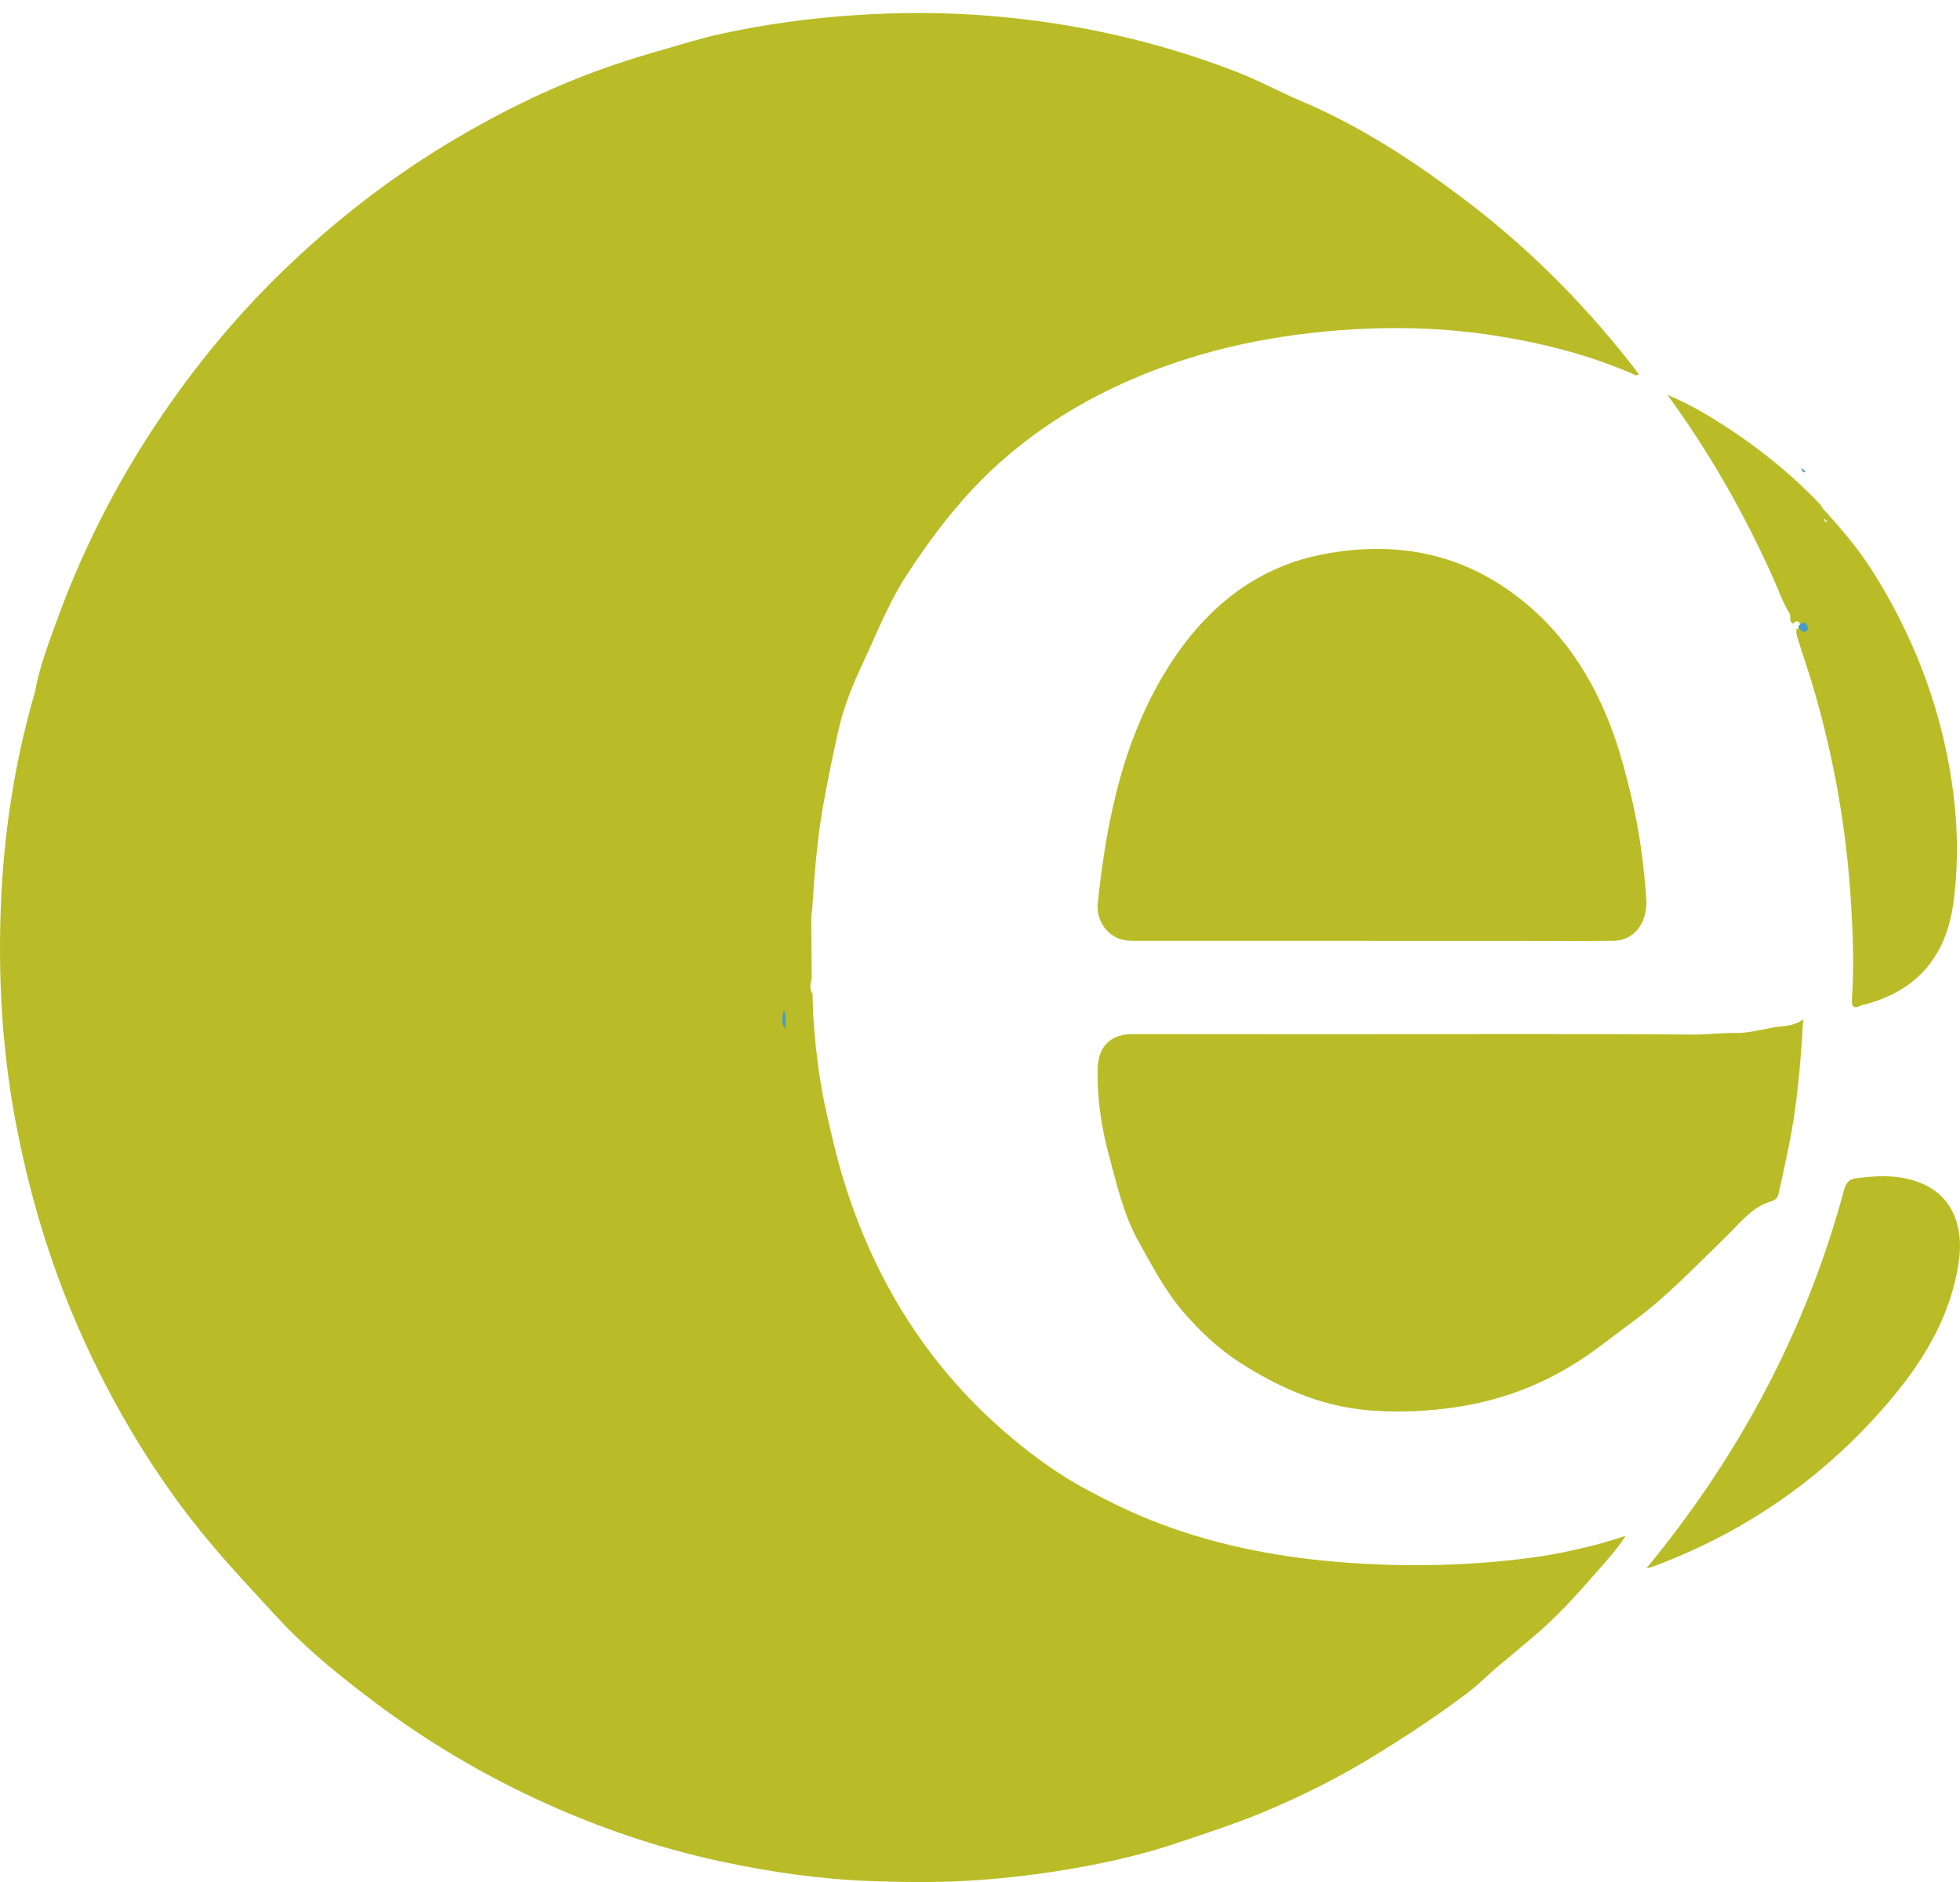
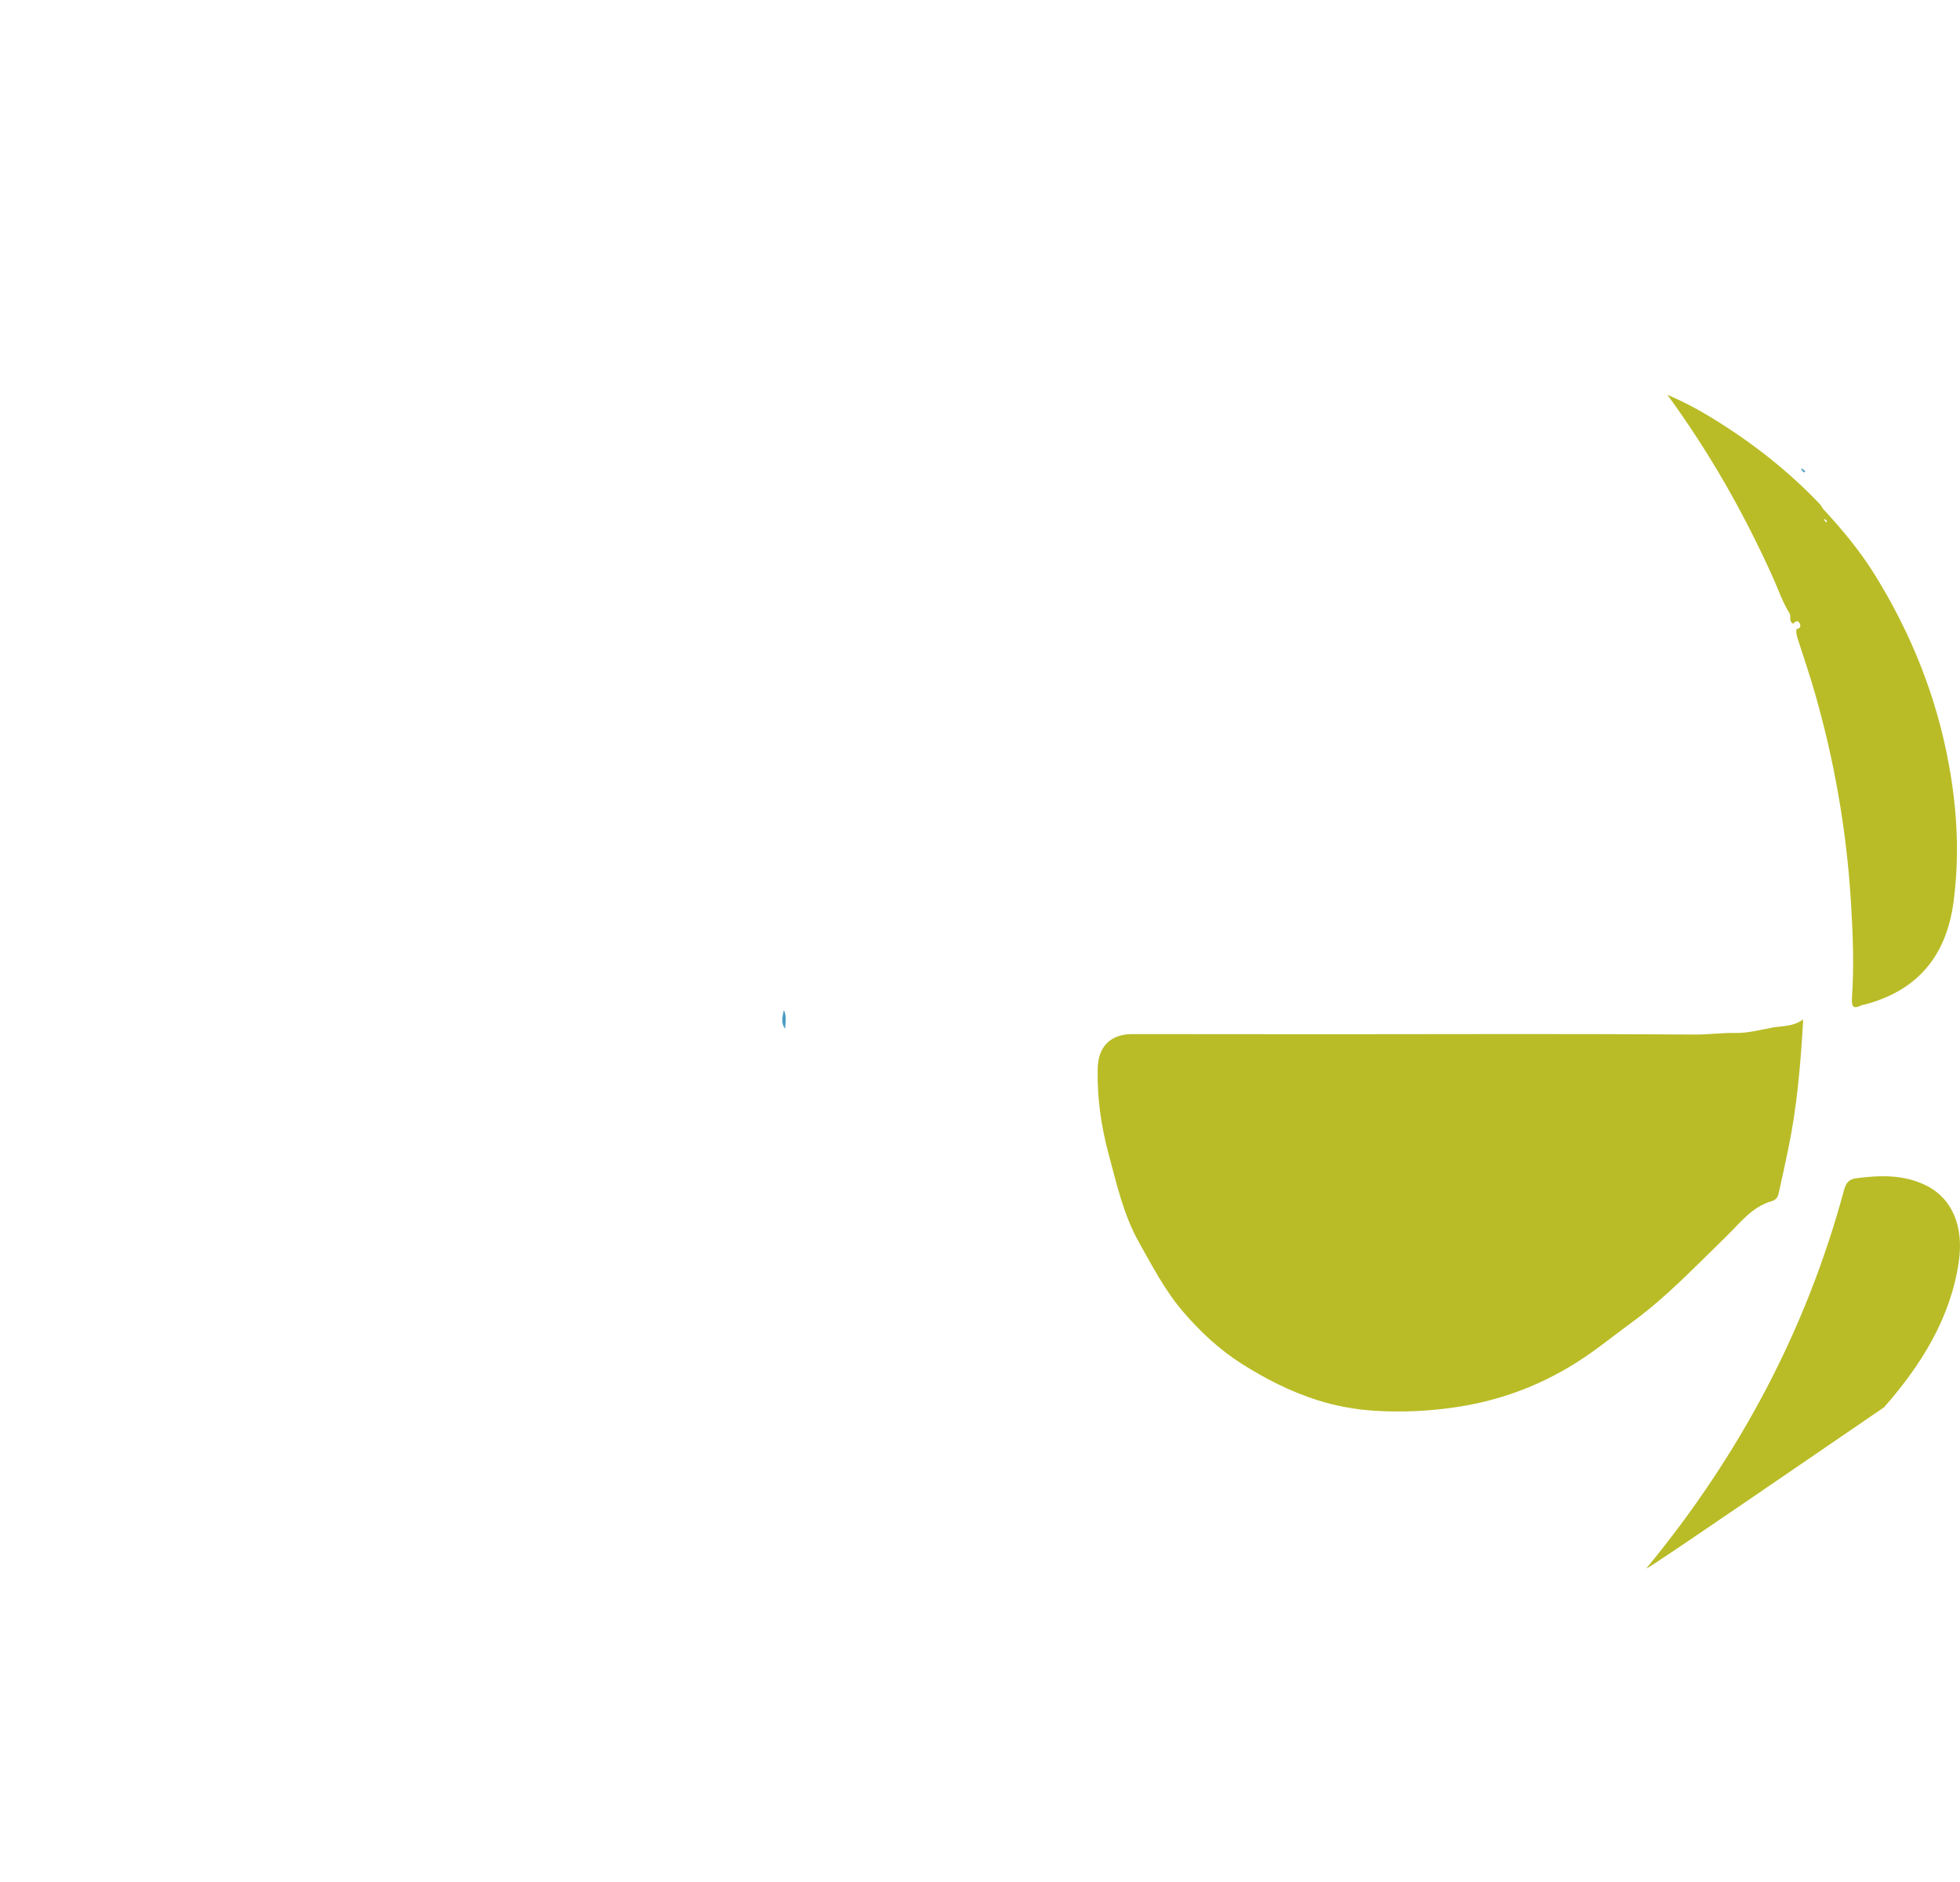
<svg xmlns="http://www.w3.org/2000/svg" width="25px" height="24px" viewBox="0 0 25 24" version="1.1">
  <title>C22AC2BA-E356-465B-B5D5-E6D25B9B31E5</title>
  <desc>Created with sketchtool.</desc>
  <g id="picto" stroke="none" stroke-width="1" fill="none" fill-rule="evenodd">
    <g id="liste-picto-export" transform="translate(-44, -876)">
      <g id="icone-/-pole-emploi" transform="translate(44, 876)">
        <g id="Group-3" fill="#B9BC26">
-           <path d="M18.767,2.611 C18.087,2.088 17.377,1.618 16.584,1.283 C16.317,1.17 16.06,1.028 15.789,0.923 C14.767,0.525 13.708,0.29 12.62,0.202 C12.051,0.156 11.482,0.155 10.911,0.193 C10.337,0.23 9.77,0.308 9.209,0.429 C8.958,0.482 8.712,0.561 8.464,0.631 C8.258,0.69 8.05,0.753 7.849,0.821 C7.101,1.073 6.392,1.419 5.713,1.828 C4.952,2.287 4.254,2.832 3.612,3.452 C2.944,4.098 2.363,4.821 1.861,5.608 C1.398,6.335 1.018,7.106 0.723,7.919 C0.617,8.211 0.504,8.502 0.45,8.81 C0.425,8.898 0.4,8.986 0.377,9.074 C0.165,9.868 0.049,10.679 0.013,11.5 C-0.027,12.426 0.023,13.349 0.191,14.262 C0.361,15.178 0.622,16.065 0.993,16.917 C1.335,17.702 1.754,18.442 2.255,19.131 C2.508,19.479 2.784,19.806 3.076,20.124 C3.256,20.319 3.437,20.521 3.62,20.714 C3.981,21.092 4.391,21.416 4.808,21.729 C5.398,22.17 6.024,22.549 6.684,22.868 C7.485,23.255 8.319,23.549 9.187,23.736 C9.821,23.873 10.461,23.965 11.108,23.988 C11.586,24.005 12.064,24.009 12.543,23.971 C12.832,23.948 13.121,23.916 13.406,23.873 C13.954,23.79 14.496,23.678 15.025,23.499 C15.373,23.381 15.723,23.269 16.063,23.13 C16.59,22.914 17.098,22.659 17.584,22.357 C17.97,22.117 18.349,21.868 18.711,21.594 C18.871,21.474 19.012,21.325 19.166,21.201 C19.289,21.101 19.41,20.995 19.532,20.894 C19.845,20.637 20.116,20.332 20.384,20.026 C20.501,19.891 20.624,19.759 20.736,19.585 C20.57,19.641 20.429,19.682 20.286,19.717 C20.052,19.775 19.818,19.825 19.577,19.858 C18.786,19.967 17.993,19.985 17.198,19.929 C16.378,19.871 15.576,19.724 14.801,19.433 C14.481,19.313 14.175,19.165 13.875,19.004 C13.529,18.82 13.21,18.592 12.91,18.341 C11.863,17.466 11.161,16.356 10.758,15.042 C10.676,14.776 10.614,14.505 10.552,14.233 C10.498,14 10.455,13.762 10.427,13.528 C10.392,13.246 10.367,12.959 10.365,12.672 C10.319,12.611 10.339,12.544 10.353,12.478 C10.351,12.214 10.349,11.949 10.348,11.685 C10.352,11.655 10.358,11.625 10.36,11.594 C10.388,11.165 10.419,10.737 10.493,10.312 C10.551,9.975 10.621,9.64 10.695,9.308 C10.761,9.015 10.877,8.731 11.006,8.456 C11.183,8.077 11.334,7.688 11.564,7.334 C11.907,6.808 12.283,6.318 12.75,5.901 C13.257,5.448 13.826,5.1 14.445,4.834 C15.345,4.447 16.289,4.258 17.258,4.2 C17.861,4.164 18.465,4.186 19.063,4.279 C19.673,4.374 20.271,4.526 20.842,4.775 C20.86,4.783 20.879,4.798 20.902,4.769 C20.282,3.956 19.573,3.232 18.767,2.611" id="Fill-1" />
-         </g>
+           </g>
        <path d="M23,13 C22.967,13.58 22.92,14.119 22.81,14.648 C22.77,14.838 22.73,15.031 22.686,15.221 C22.674,15.275 22.645,15.304 22.6,15.317 C22.347,15.388 22.193,15.598 22.014,15.772 C21.629,16.145 21.26,16.537 20.827,16.854 C20.658,16.978 20.492,17.108 20.322,17.231 C19.795,17.611 19.217,17.847 18.583,17.943 C18.232,17.996 17.876,18.013 17.524,17.99 C17.282,17.974 17.04,17.93 16.803,17.855 C16.457,17.745 16.139,17.583 15.83,17.386 C15.548,17.206 15.31,16.982 15.091,16.728 C14.863,16.463 14.702,16.153 14.531,15.849 C14.33,15.493 14.243,15.098 14.138,14.707 C14.043,14.353 13.993,13.993 14.001,13.626 C14.007,13.342 14.169,13.187 14.444,13.187 C15.277,13.187 16.11,13.189 16.943,13.189 C18.502,13.188 20.061,13.182 21.62,13.193 C21.793,13.194 21.964,13.169 22.138,13.173 C22.289,13.176 22.452,13.133 22.608,13.104 C22.735,13.081 22.868,13.095 23,13" id="Fill-4" fill="#B9BC26" />
-         <path d="M17.5,11.998 C16.5,11.998 15.501,11.998 14.501,11.998 C14.42,11.998 14.34,11.998 14.261,11.965 C14.092,11.894 13.981,11.717 14.003,11.511 C14.103,10.56 14.286,9.638 14.722,8.817 C15.228,7.863 15.935,7.25 16.872,7.069 C17.803,6.89 18.689,7.044 19.478,7.708 C20.072,8.208 20.464,8.893 20.695,9.722 C20.793,10.072 20.875,10.425 20.927,10.788 C20.959,11.009 20.983,11.232 20.998,11.455 C21.02,11.765 20.846,11.993 20.584,11.997 C20.216,12.002 19.847,11.999 19.479,11.999 C18.819,11.999 18.16,11.999 17.5,11.999 L17.5,11.998 Z" id="Fill-6" fill="#B9BC26" />
-         <path d="M21,20 C22.19,18.557 23.041,16.956 23.521,15.175 C23.545,15.089 23.578,15.038 23.681,15.025 C23.986,14.985 24.288,14.978 24.57,15.119 C24.907,15.288 25.049,15.648 24.985,16.088 C24.88,16.81 24.506,17.405 24.033,17.945 C23.226,18.87 22.236,19.553 21.063,19.985 C21.045,19.992 21.025,19.994 21,20" id="Fill-8" fill="#B9BC26" />
+         <path d="M21,20 C22.19,18.557 23.041,16.956 23.521,15.175 C23.545,15.089 23.578,15.038 23.681,15.025 C23.986,14.985 24.288,14.978 24.57,15.119 C24.907,15.288 25.049,15.648 24.985,16.088 C24.88,16.81 24.506,17.405 24.033,17.945 C21.045,19.992 21.025,19.994 21,20" id="Fill-8" fill="#B9BC26" />
        <g id="Group-12" transform="translate(21, 5)" fill="#B9BC26">
          <path d="M2.292,1.662 C2.282,1.65 2.273,1.638 2.264,1.626 C2.241,1.614 2.22,1.608 2.203,1.607 C2.22,1.608 2.241,1.614 2.264,1.626 L2.271,1.618 C2.283,1.628 2.295,1.638 2.306,1.647 C2.302,1.653 2.297,1.657 2.292,1.662 M3.862,4.771 C3.704,3.89 3.378,3.078 2.911,2.326 C2.722,2.022 2.495,1.75 2.254,1.49 C2.239,1.469 2.228,1.445 2.211,1.427 C1.806,1.002 1.35,0.646 0.856,0.342 C0.674,0.23 0.487,0.128 0.268,0.035 C0.806,0.772 1.242,1.54 1.608,2.351 C1.681,2.51 1.735,2.679 1.829,2.827 C1.845,2.869 1.816,2.926 1.871,2.954 C1.896,2.928 1.928,2.903 1.953,2.945 C1.97,2.974 1.972,3.017 1.917,3.019 C1.905,3.064 1.918,3.106 1.931,3.148 C2.005,3.379 2.083,3.608 2.15,3.84 C2.398,4.704 2.552,5.587 2.608,6.487 C2.634,6.901 2.65,7.315 2.622,7.729 C2.614,7.854 2.652,7.866 2.745,7.819 C2.756,7.814 2.77,7.814 2.782,7.811 C3.445,7.636 3.826,7.207 3.919,6.492 C3.994,5.913 3.965,5.341 3.862,4.771" id="Fill-10" />
        </g>
-         <path d="M22.942,7.98 C22.975,7.947 23.015,7.917 23.047,7.969 C23.068,8.004 23.07,8.057 23.002,8.059 C22.976,8.037 22.929,8.031 22.942,7.98" id="Fill-13" fill="#4A9CC2" />
        <path d="M10.014,13.119 C9.956,13.043 9.981,12.962 9.998,12.881 C10.037,12.958 10.019,13.039 10.014,13.119" id="Fill-15" fill="#4A9CC2" />
        <path d="M22.982,5.973 C22.997,5.985 23.012,5.997 23.027,6.009 C23.021,6.015 23.014,6.021 23.008,6.027 C22.996,6.012 22.985,5.997 22.973,5.982 C22.973,5.982 22.982,5.973 22.982,5.973" id="Fill-17" fill="#4A9CC2" />
      </g>
    </g>
  </g>
</svg>